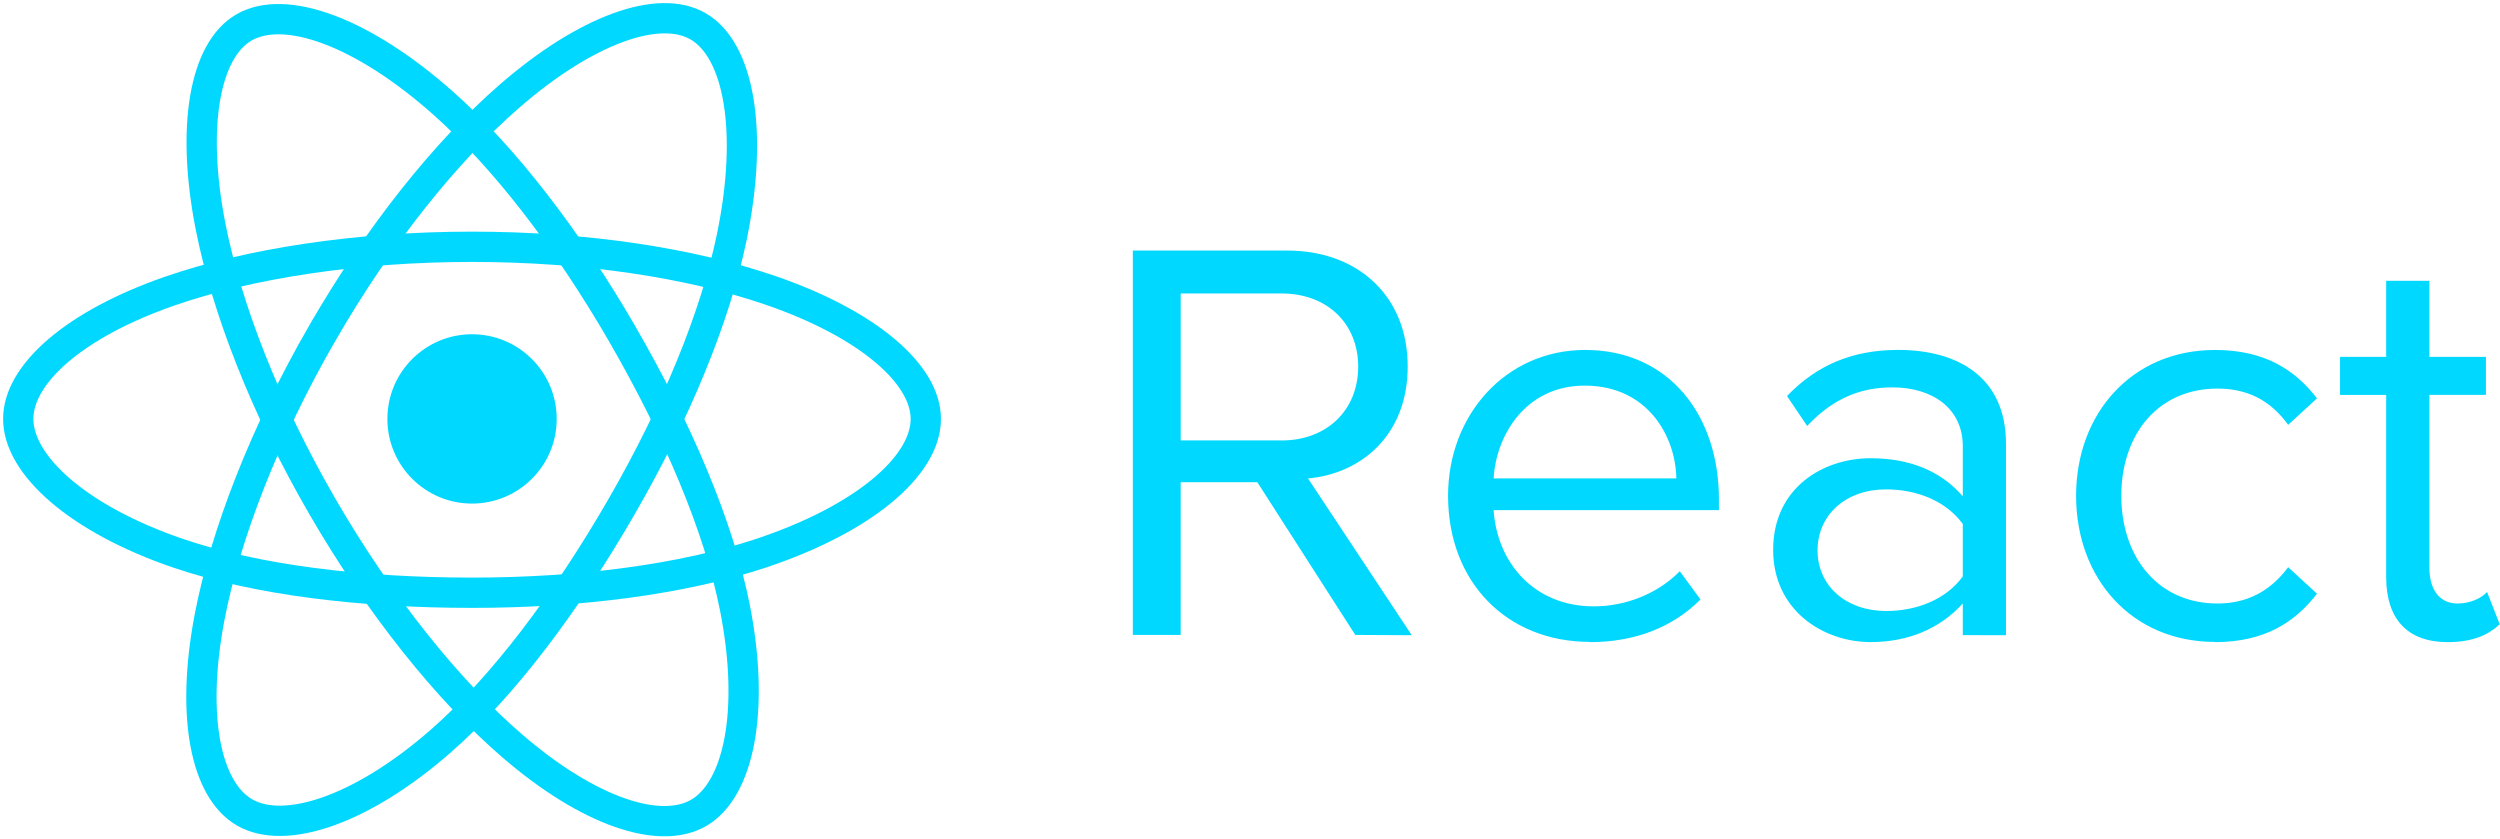
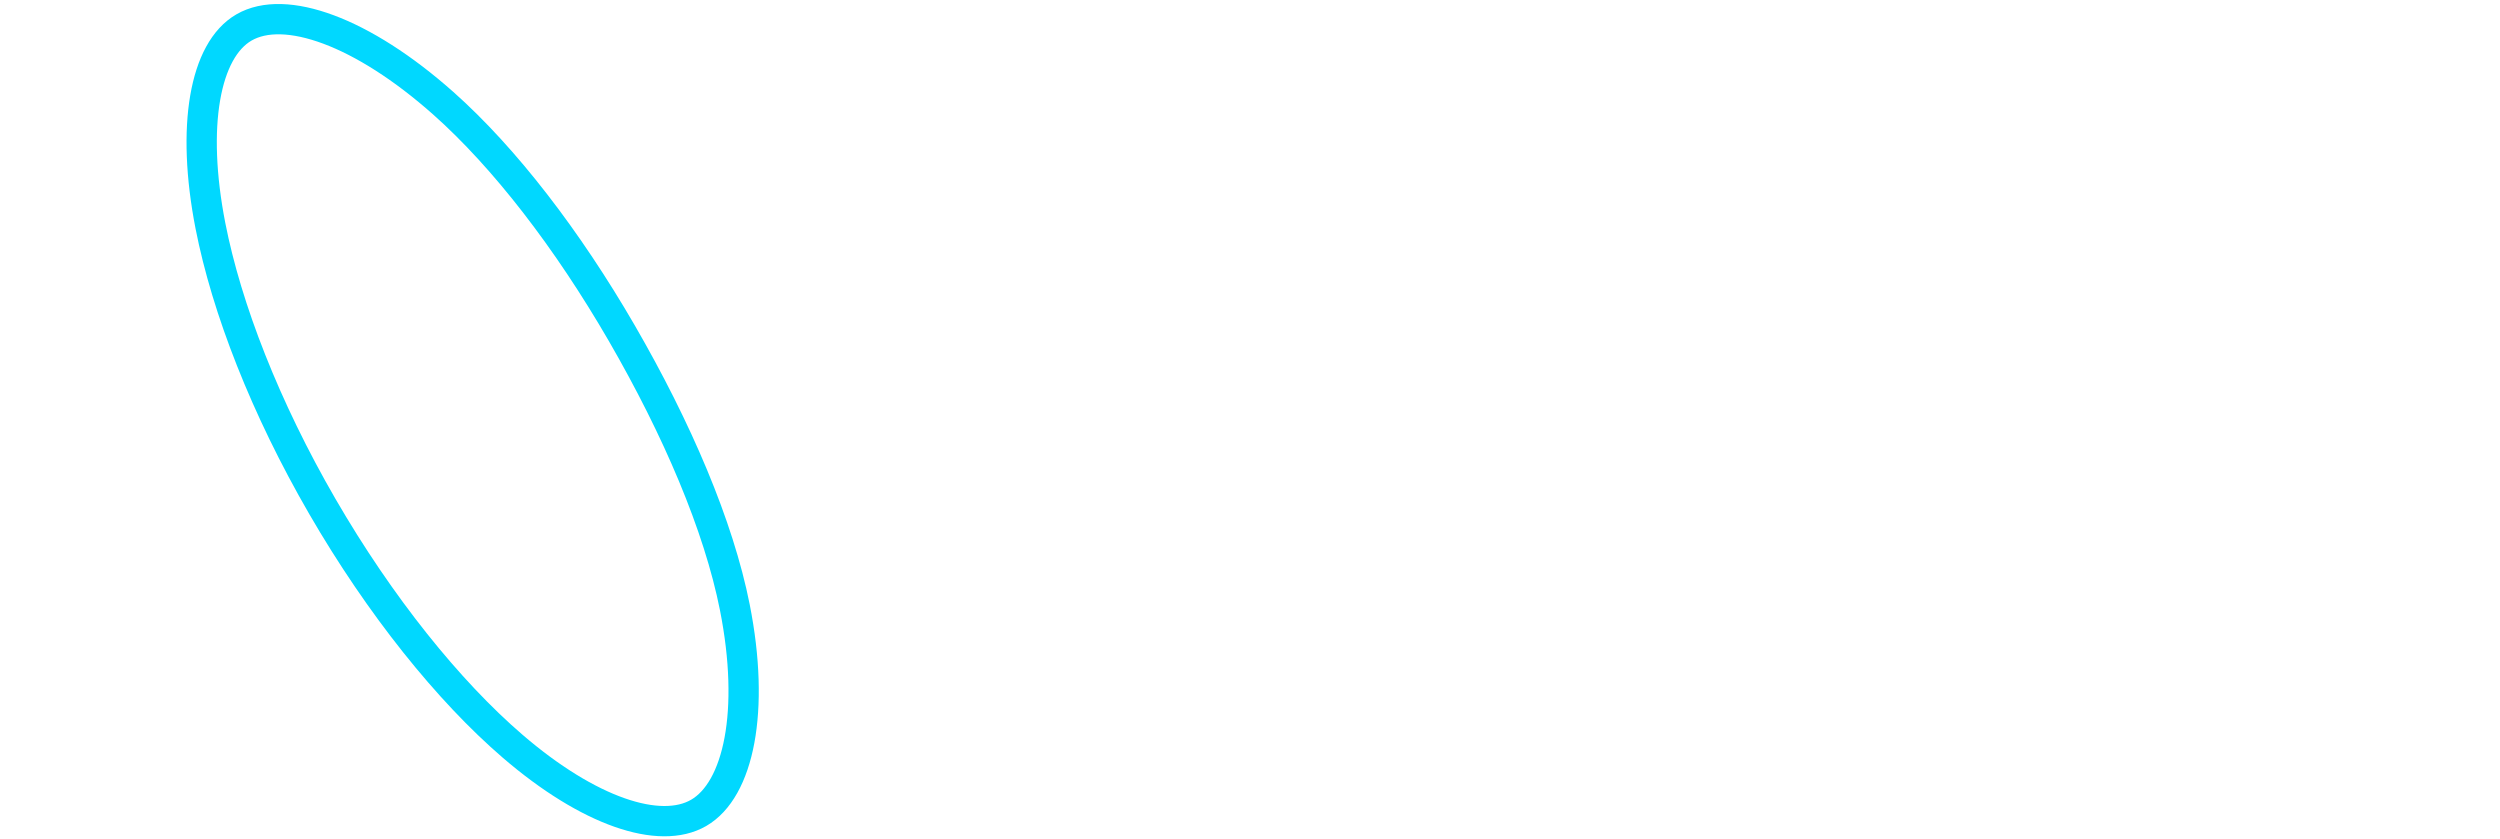
<svg xmlns="http://www.w3.org/2000/svg" width="137" height="46" viewBox="0 0 137 46" fill="none">
-   <path d="M25.868 27.596C28.43 27.596 30.507 25.519 30.507 22.957C30.507 20.394 28.43 18.317 25.868 18.317C23.306 18.317 21.229 20.394 21.229 22.957C21.229 25.519 23.306 27.596 25.868 27.596Z" fill="#00D8FF" />
-   <path fill-rule="evenodd" clip-rule="evenodd" d="M25.868 13.524C32.096 13.524 37.883 14.418 42.246 15.92C47.502 17.73 50.734 20.473 50.734 22.957C50.734 25.545 47.309 28.459 41.664 30.33C37.396 31.744 31.78 32.482 25.868 32.482C19.805 32.482 14.065 31.789 9.749 30.314C4.289 28.448 1 25.496 1 22.957C1 20.493 4.086 17.771 9.269 15.964C13.648 14.438 19.577 13.524 25.867 13.524H25.868Z" stroke="#00D8FF" stroke-width="1.66" />
-   <path fill-rule="evenodd" clip-rule="evenodd" d="M17.656 18.267C20.768 12.872 24.432 8.306 27.913 5.276C32.107 1.627 36.098 0.197 38.249 1.438C40.492 2.731 41.305 7.155 40.105 12.979C39.199 17.382 37.032 22.616 34.078 27.738C31.049 32.989 27.582 37.616 24.148 40.617C19.804 44.415 15.604 45.789 13.404 44.521C11.27 43.291 10.454 39.257 11.477 33.865C12.342 29.308 14.514 23.716 17.655 18.267L17.656 18.267Z" stroke="#00D8FF" stroke-width="1.66" />
  <path fill-rule="evenodd" clip-rule="evenodd" d="M17.664 27.751C14.544 22.361 12.419 16.905 11.532 12.377C10.465 6.921 11.219 2.749 13.369 1.505C15.609 0.208 19.848 1.712 24.294 5.66C27.656 8.646 31.108 13.136 34.071 18.253C37.108 23.5 39.385 28.815 40.27 33.288C41.391 38.949 40.484 43.274 38.286 44.546C36.154 45.78 32.252 44.474 28.092 40.893C24.576 37.868 20.816 33.194 17.664 27.751V27.751Z" stroke="#00D8FF" stroke-width="1.66" />
-   <path fill-rule="evenodd" clip-rule="evenodd" d="M77.365 34.81L71.679 26.219C74.553 25.965 77.142 23.883 77.142 20.079C77.142 16.208 74.395 13.73 70.542 13.73H62.079V34.794H64.701V26.424H68.901L74.27 34.794L77.365 34.81ZM70.228 24.135H64.702V16.082H70.228C72.724 16.082 74.429 17.724 74.429 20.093C74.429 22.463 72.723 24.138 70.228 24.138V24.135ZM87.124 35.188C89.62 35.188 91.672 34.367 93.188 32.852L92.051 31.303C90.85 32.535 89.082 33.229 87.346 33.229C84.062 33.229 82.04 30.829 81.85 27.957H94.197V27.356C94.197 22.778 91.481 19.177 86.869 19.177C82.511 19.177 79.354 22.746 79.354 27.167C79.354 31.936 82.607 35.175 87.123 35.175L87.124 35.188ZM91.863 26.218H81.852C81.978 23.882 83.587 21.132 86.841 21.132C90.316 21.132 91.831 23.943 91.863 26.218ZM109.928 34.809V24.323C109.928 20.629 107.245 19.175 104.023 19.175C101.527 19.175 99.57 19.996 97.928 21.702L99.033 23.344C100.391 21.892 101.877 21.228 103.708 21.228C105.918 21.228 107.561 22.396 107.561 24.449V27.196C106.329 25.774 104.593 25.111 102.508 25.111C99.918 25.111 97.169 26.722 97.169 30.133C97.169 33.448 99.916 35.186 102.508 35.186C104.561 35.186 106.299 34.46 107.561 33.071V34.806L109.928 34.809ZM103.361 33.482C101.15 33.482 99.602 32.093 99.602 30.166C99.602 28.208 101.15 26.818 103.361 26.818C105.035 26.818 106.644 27.45 107.561 28.714V31.588C106.646 32.85 105.035 33.483 103.361 33.483V33.482ZM121.381 35.188C124.16 35.188 125.802 34.05 126.971 32.535L125.392 31.083C124.381 32.441 123.087 33.072 121.521 33.072C118.268 33.072 116.248 30.545 116.248 27.167C116.248 23.788 118.269 21.294 121.521 21.294C123.1 21.294 124.395 21.894 125.392 23.282L126.971 21.83C125.803 20.314 124.16 19.178 121.381 19.178C116.833 19.178 113.77 22.652 113.77 27.168C113.77 31.716 116.833 35.177 121.381 35.177V35.188ZM134.142 35.188C135.53 35.188 136.384 34.776 136.985 34.209L136.291 32.441C135.974 32.788 135.356 33.072 134.679 33.072C133.638 33.072 133.131 32.251 133.131 31.114V21.639H136.228V19.556H133.131V15.387H130.762V19.556H128.235V21.641H130.762V31.621C130.762 33.895 131.899 35.19 134.142 35.19V35.188Z" fill="#00D8FF" />
</svg>